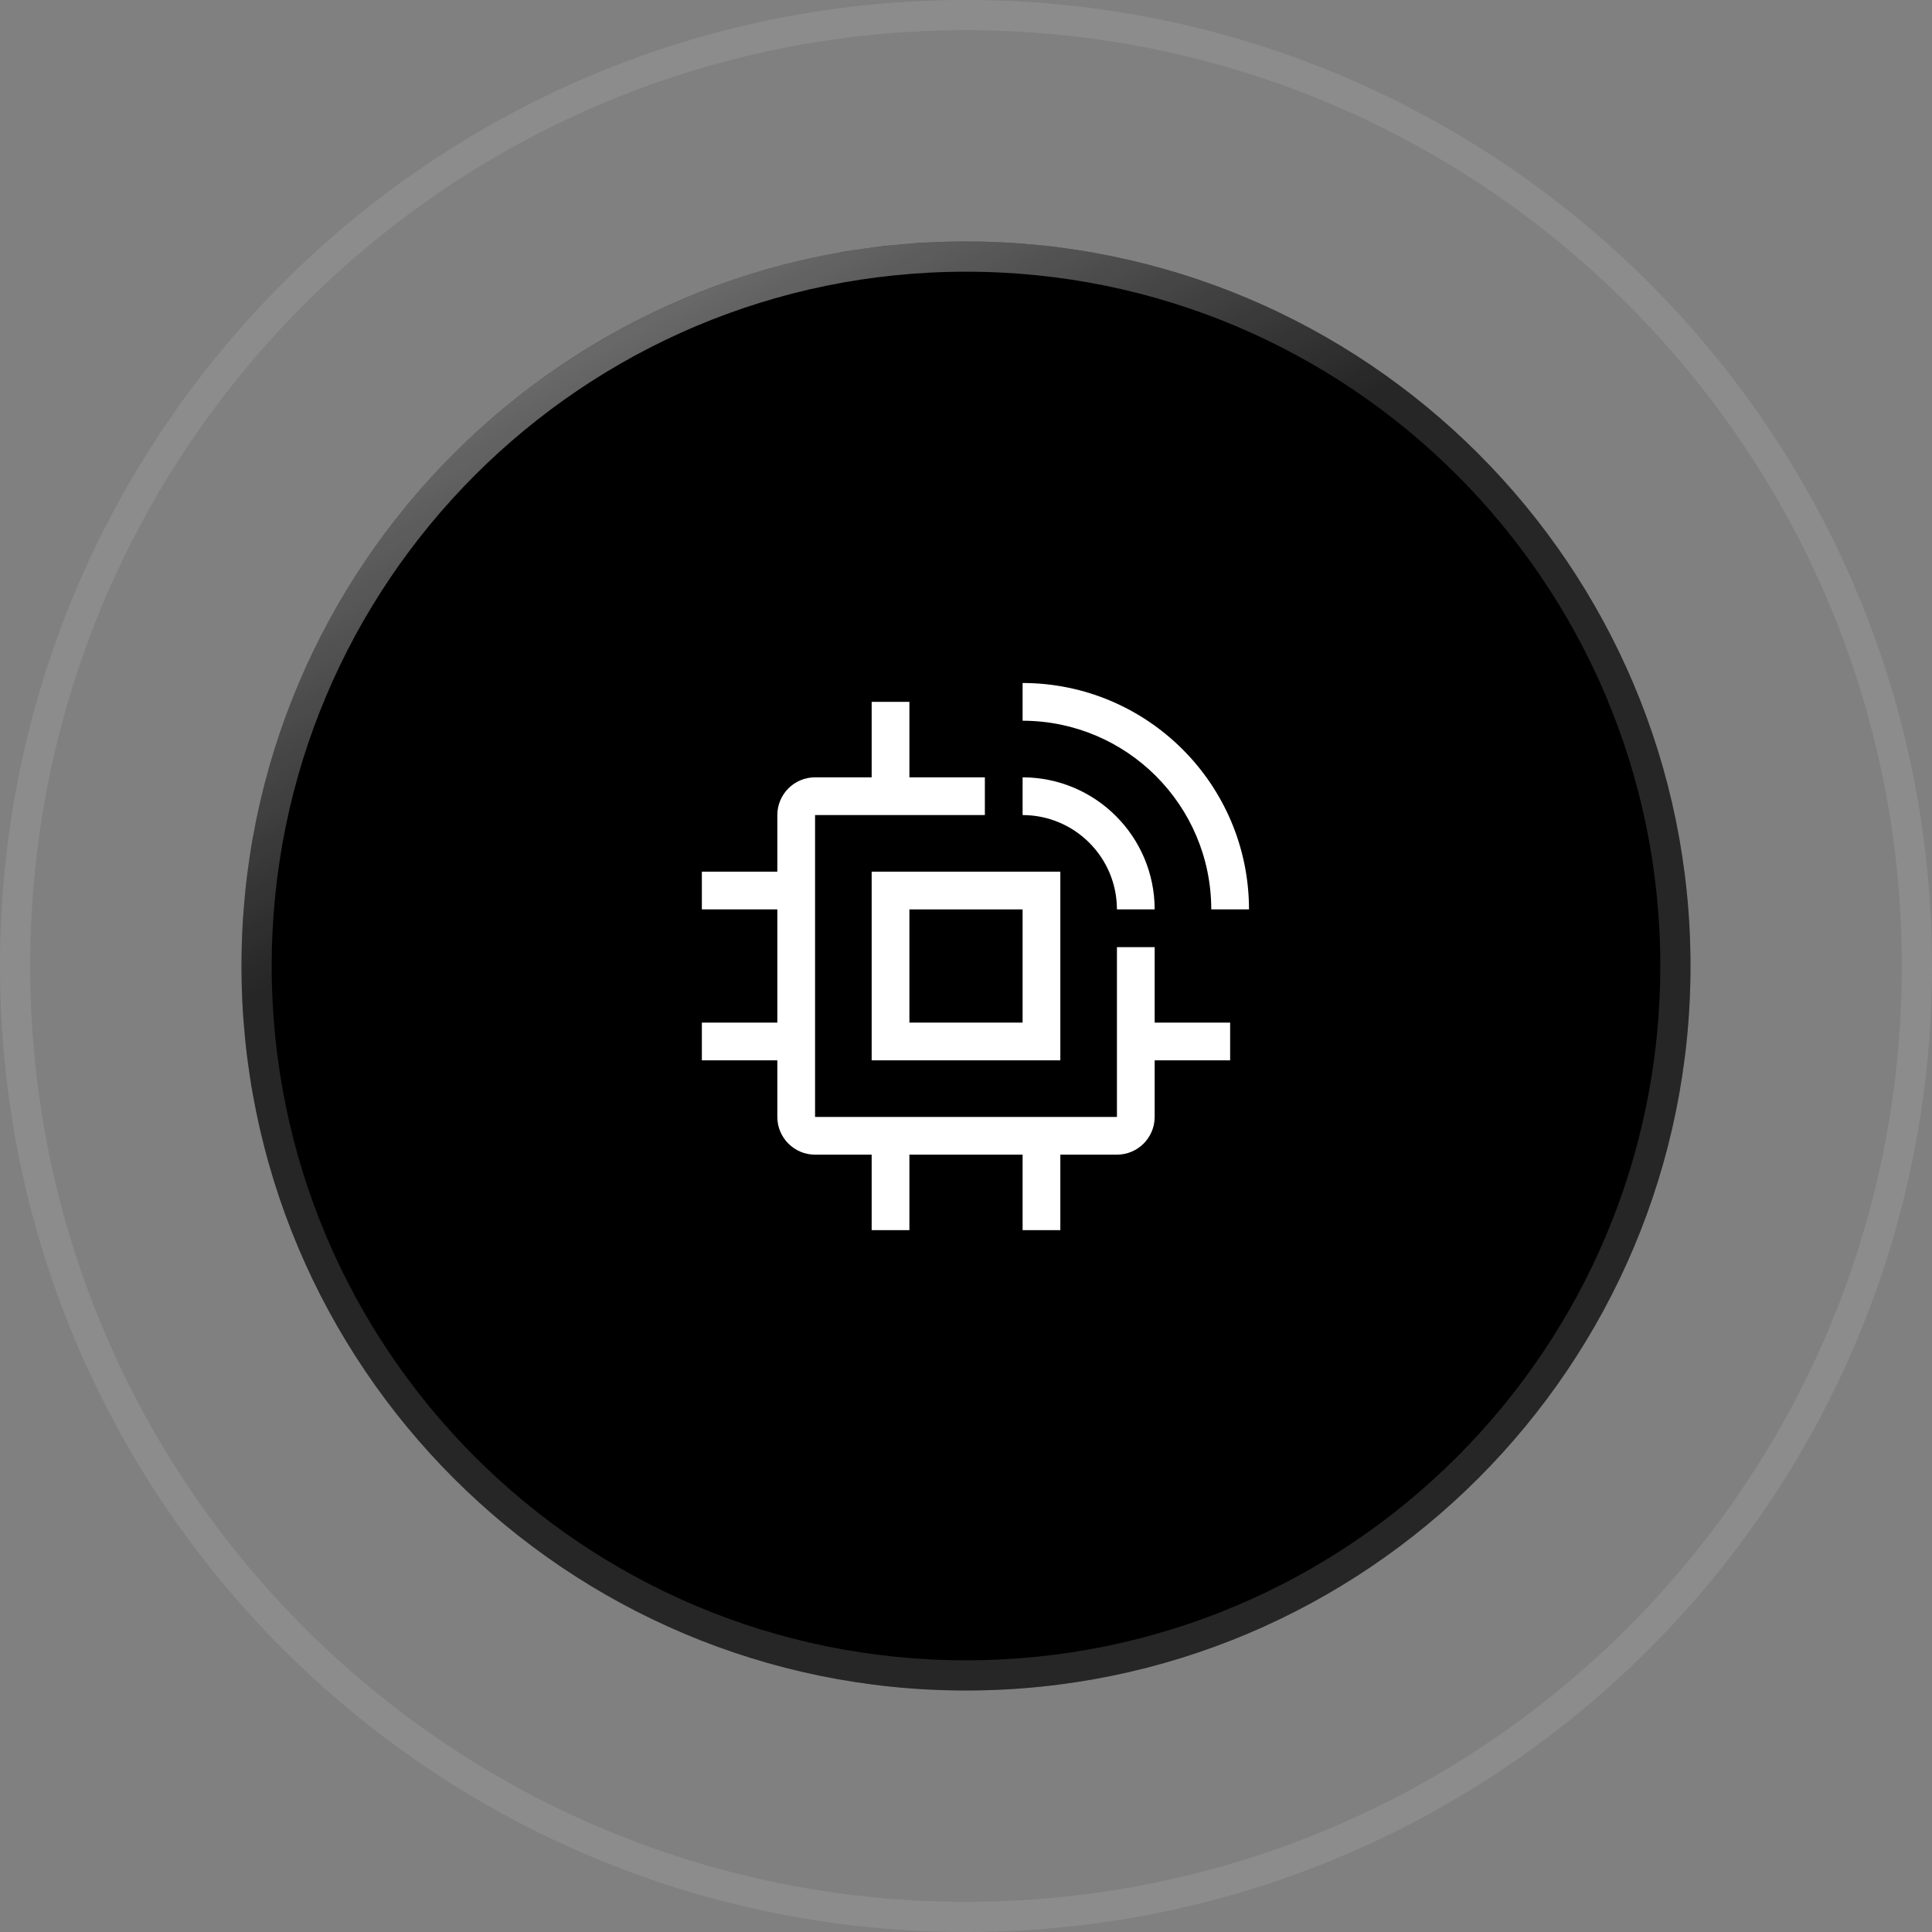
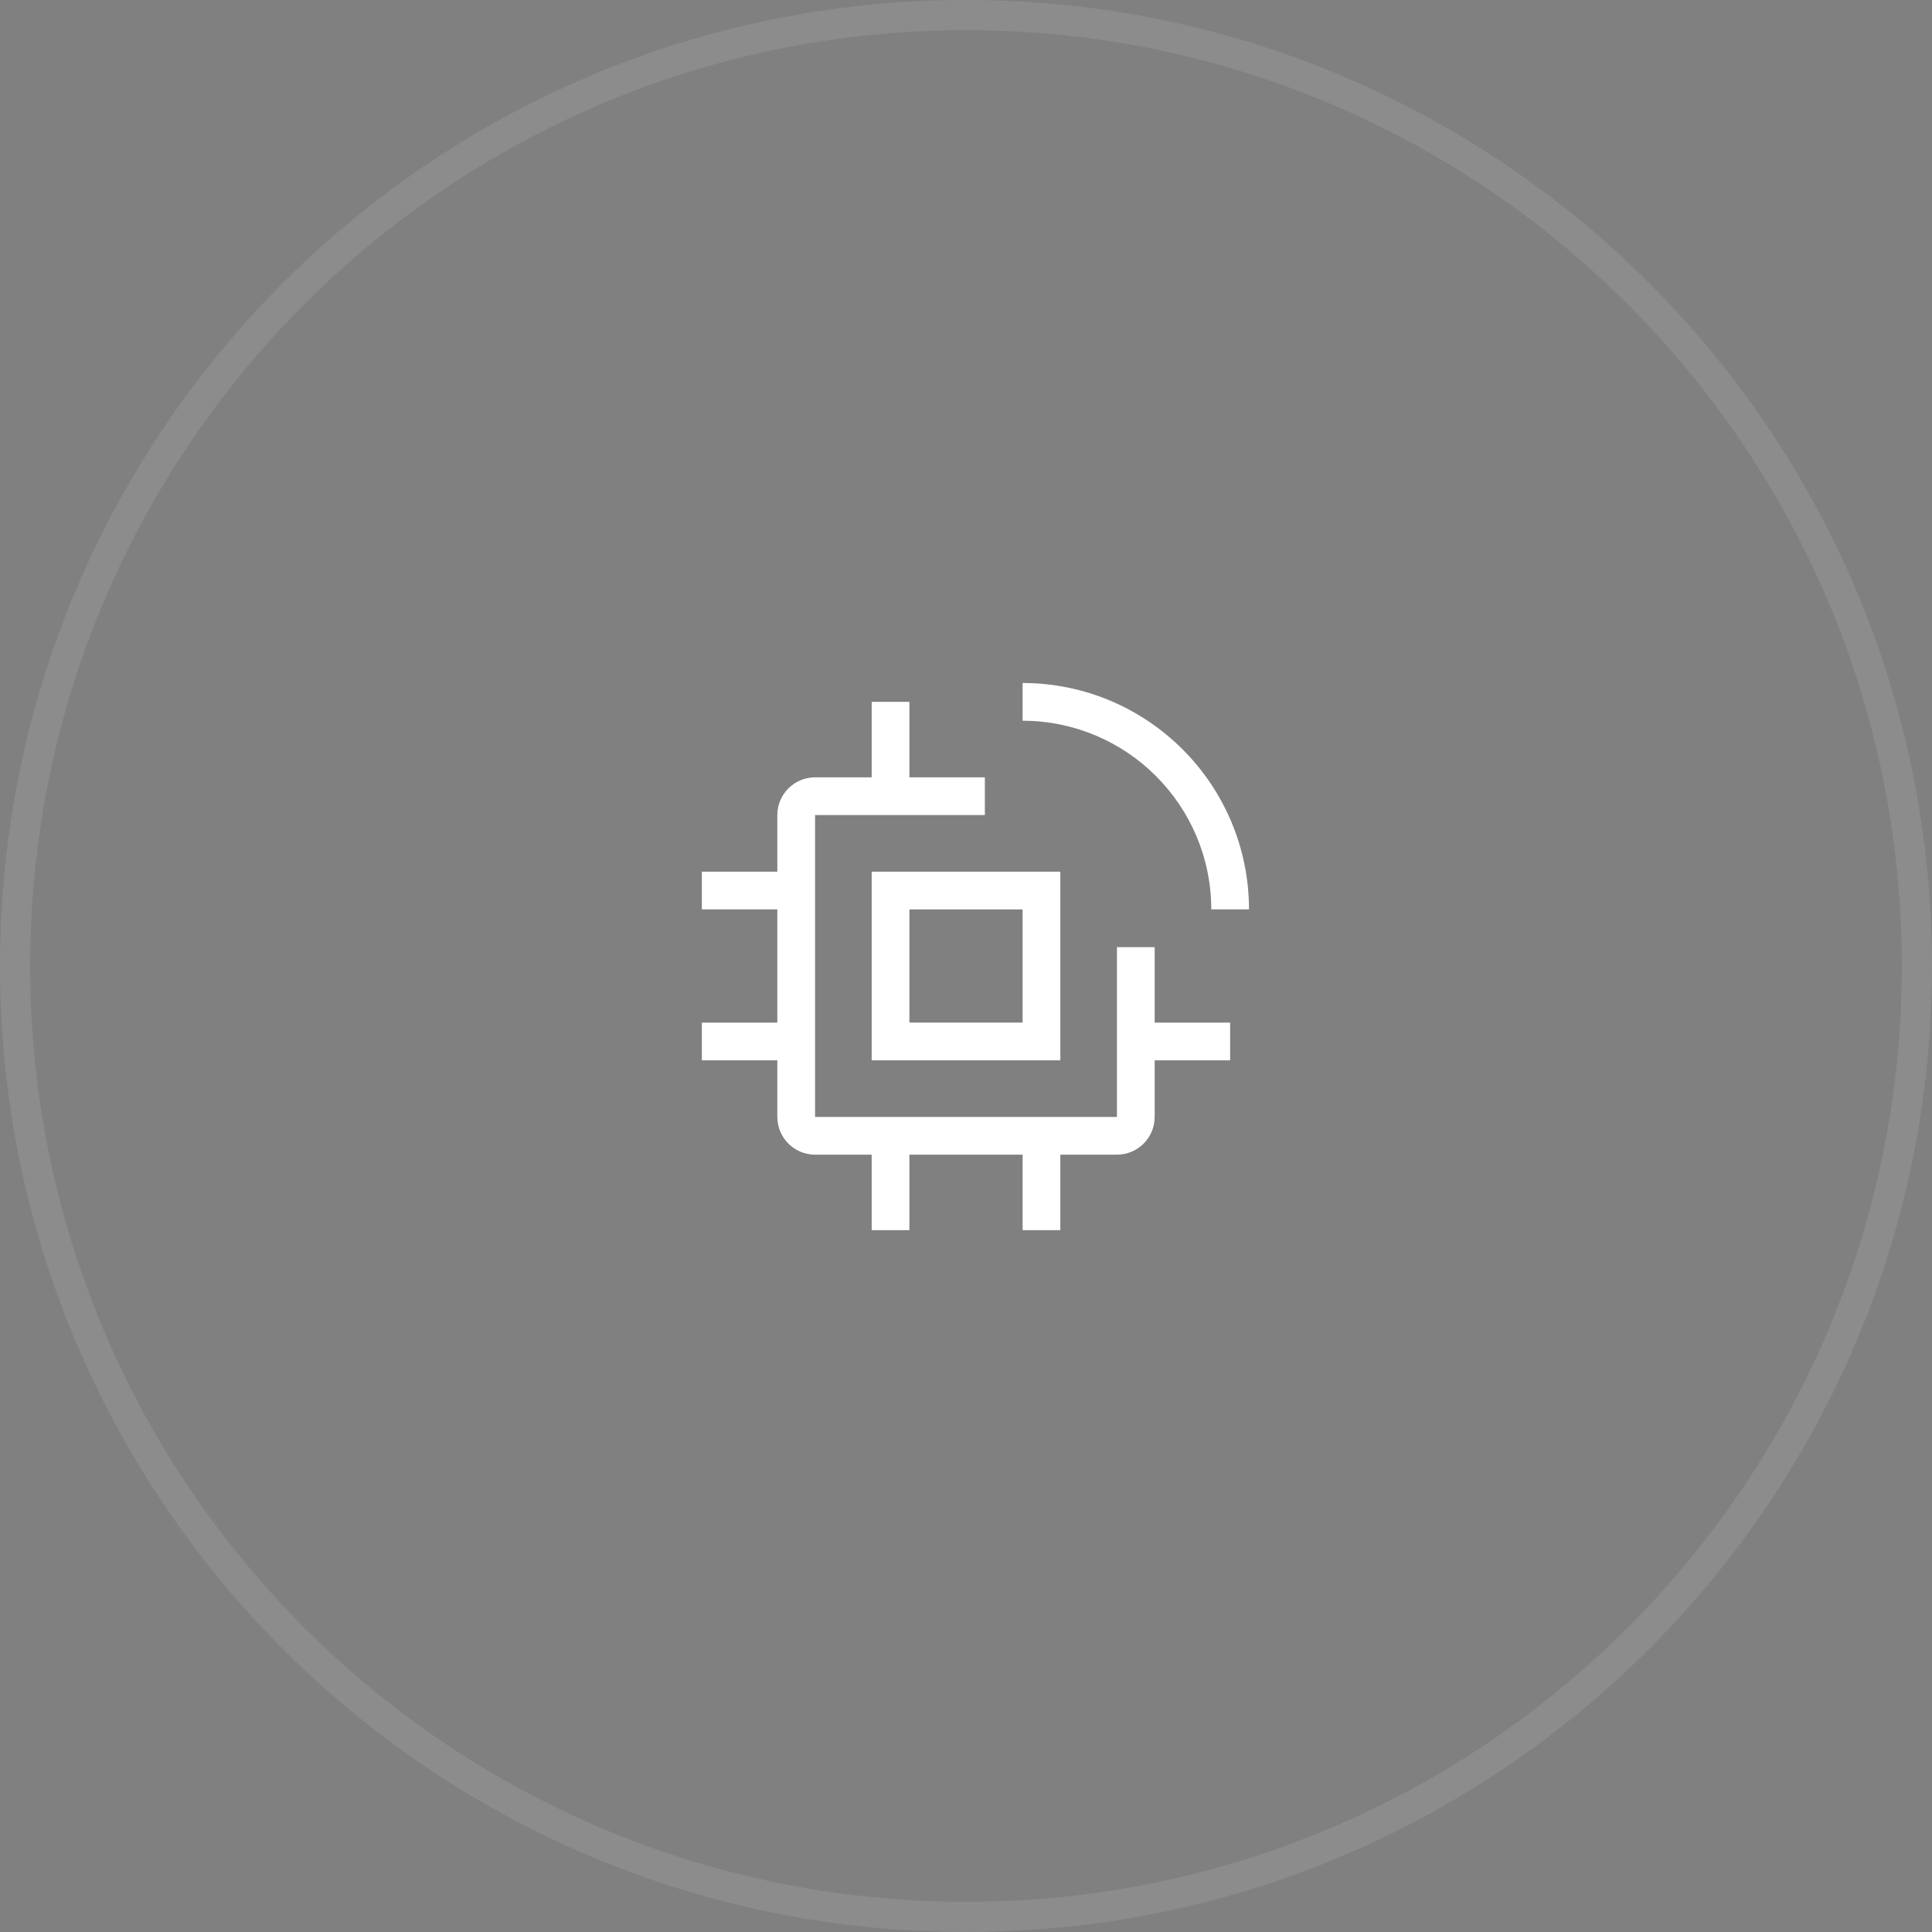
<svg xmlns="http://www.w3.org/2000/svg" id="icon" viewBox="0 0 64 64">
  <rect x="0" y="0" width="64" height="64" fill="#808080" stroke="none" />
  <defs>
    <radialGradient id="radial-gradient" cx="-226.929" cy="461.715" fx="-226.929" fy="461.715" r="1" gradientTransform="translate(-28462.424 14012.75) rotate(90) scale(61.714 -61.714)" gradientUnits="userSpaceOnUse">
      <stop offset="0" stop-color="#fff" />
      <stop offset="1" stop-color="#fff" />
    </radialGradient>
    <linearGradient id="linear-gradient" x1="16.587" y1="120.524" x2="27.087" y2="101.024" gradientTransform="translate(0 123.901) scale(1 -1)" gradientUnits="userSpaceOnUse">
      <stop offset="0" stop-color="#fff" />
      <stop offset="1" stop-color="#fff" stop-opacity="0" />
    </linearGradient>
  </defs>
-   <path d="M32,8h0c13.255,0,24,10.745,24,24h0c0,13.255-10.745,24-24,24h0c-13.255,0-24-10.745-24-24h0c0-13.255,10.745-24,24-24Z" />
-   <path d="M32,8.5h0c12.979,0,23.5,10.521,23.5,23.5h0c0,12.979-10.521,23.5-23.5,23.5h0c-12.979,0-23.5-10.521-23.5-23.5h0c0-12.979,10.521-23.5,23.5-23.5Z" fill="none" stroke="url(#radial-gradient)" stroke-opacity=".15" />
-   <path d="M32,8.5h0c12.979,0,23.5,10.521,23.5,23.5h0c0,12.979-10.521,23.5-23.5,23.5h0c-12.979,0-23.5-10.521-23.5-23.5h0c0-12.979,10.521-23.5,23.5-23.5Z" fill="none" stroke="url(#linear-gradient)" stroke-opacity=".5" />
  <path d="M32,.5h0c17.397,0,31.5,14.103,31.5,31.5h0c0,17.397-14.103,31.5-31.5,31.5h0C14.603,63.5,.5,49.397,.5,32H.5C.5,14.603,14.603,.5,32,.5Z" fill="none" stroke="rgba(255,255,255,.1)" />
  <path d="M40.75,33.875h-2.5v-2.5h-1.25v5.625h-10v-10l5.625-.001v-1.249h-2.5v-2.5h-1.25v2.5h-1.875c-.69,.001-1.249,.56-1.25,1.25v1.875h-2.5v1.25h2.5v3.75h-2.5v1.25h2.5v1.875c.001,.69,.56,1.249,1.25,1.25h1.875v2.5h1.25v-2.5h3.75v2.5h1.25v-2.5h1.875c.69-.001,1.249-.56,1.25-1.25v-1.875h2.5v-1.25Z" fill="#fff" />
  <path d="M35.125,35.125h-6.25v-6.25h6.25v6.25Zm-5-1.25h3.75v-3.75h-3.75v3.75Z" fill="#fff" />
  <path d="M41.375,30.125h-1.25c-.004-3.45-2.8-6.246-6.25-6.25v-1.25c4.14,.005,7.495,3.36,7.5,7.5Z" fill="#fff" />
-   <path d="M38.25,30.125h-1.25c-.002-1.725-1.4-3.123-3.125-3.125v-1.25c2.415,.003,4.372,1.96,4.375,4.375Z" fill="#fff" />
-   <rect id="_Transparent_Rectangle_" x="22" y="22" width="20" height="20" fill="none" />
</svg>